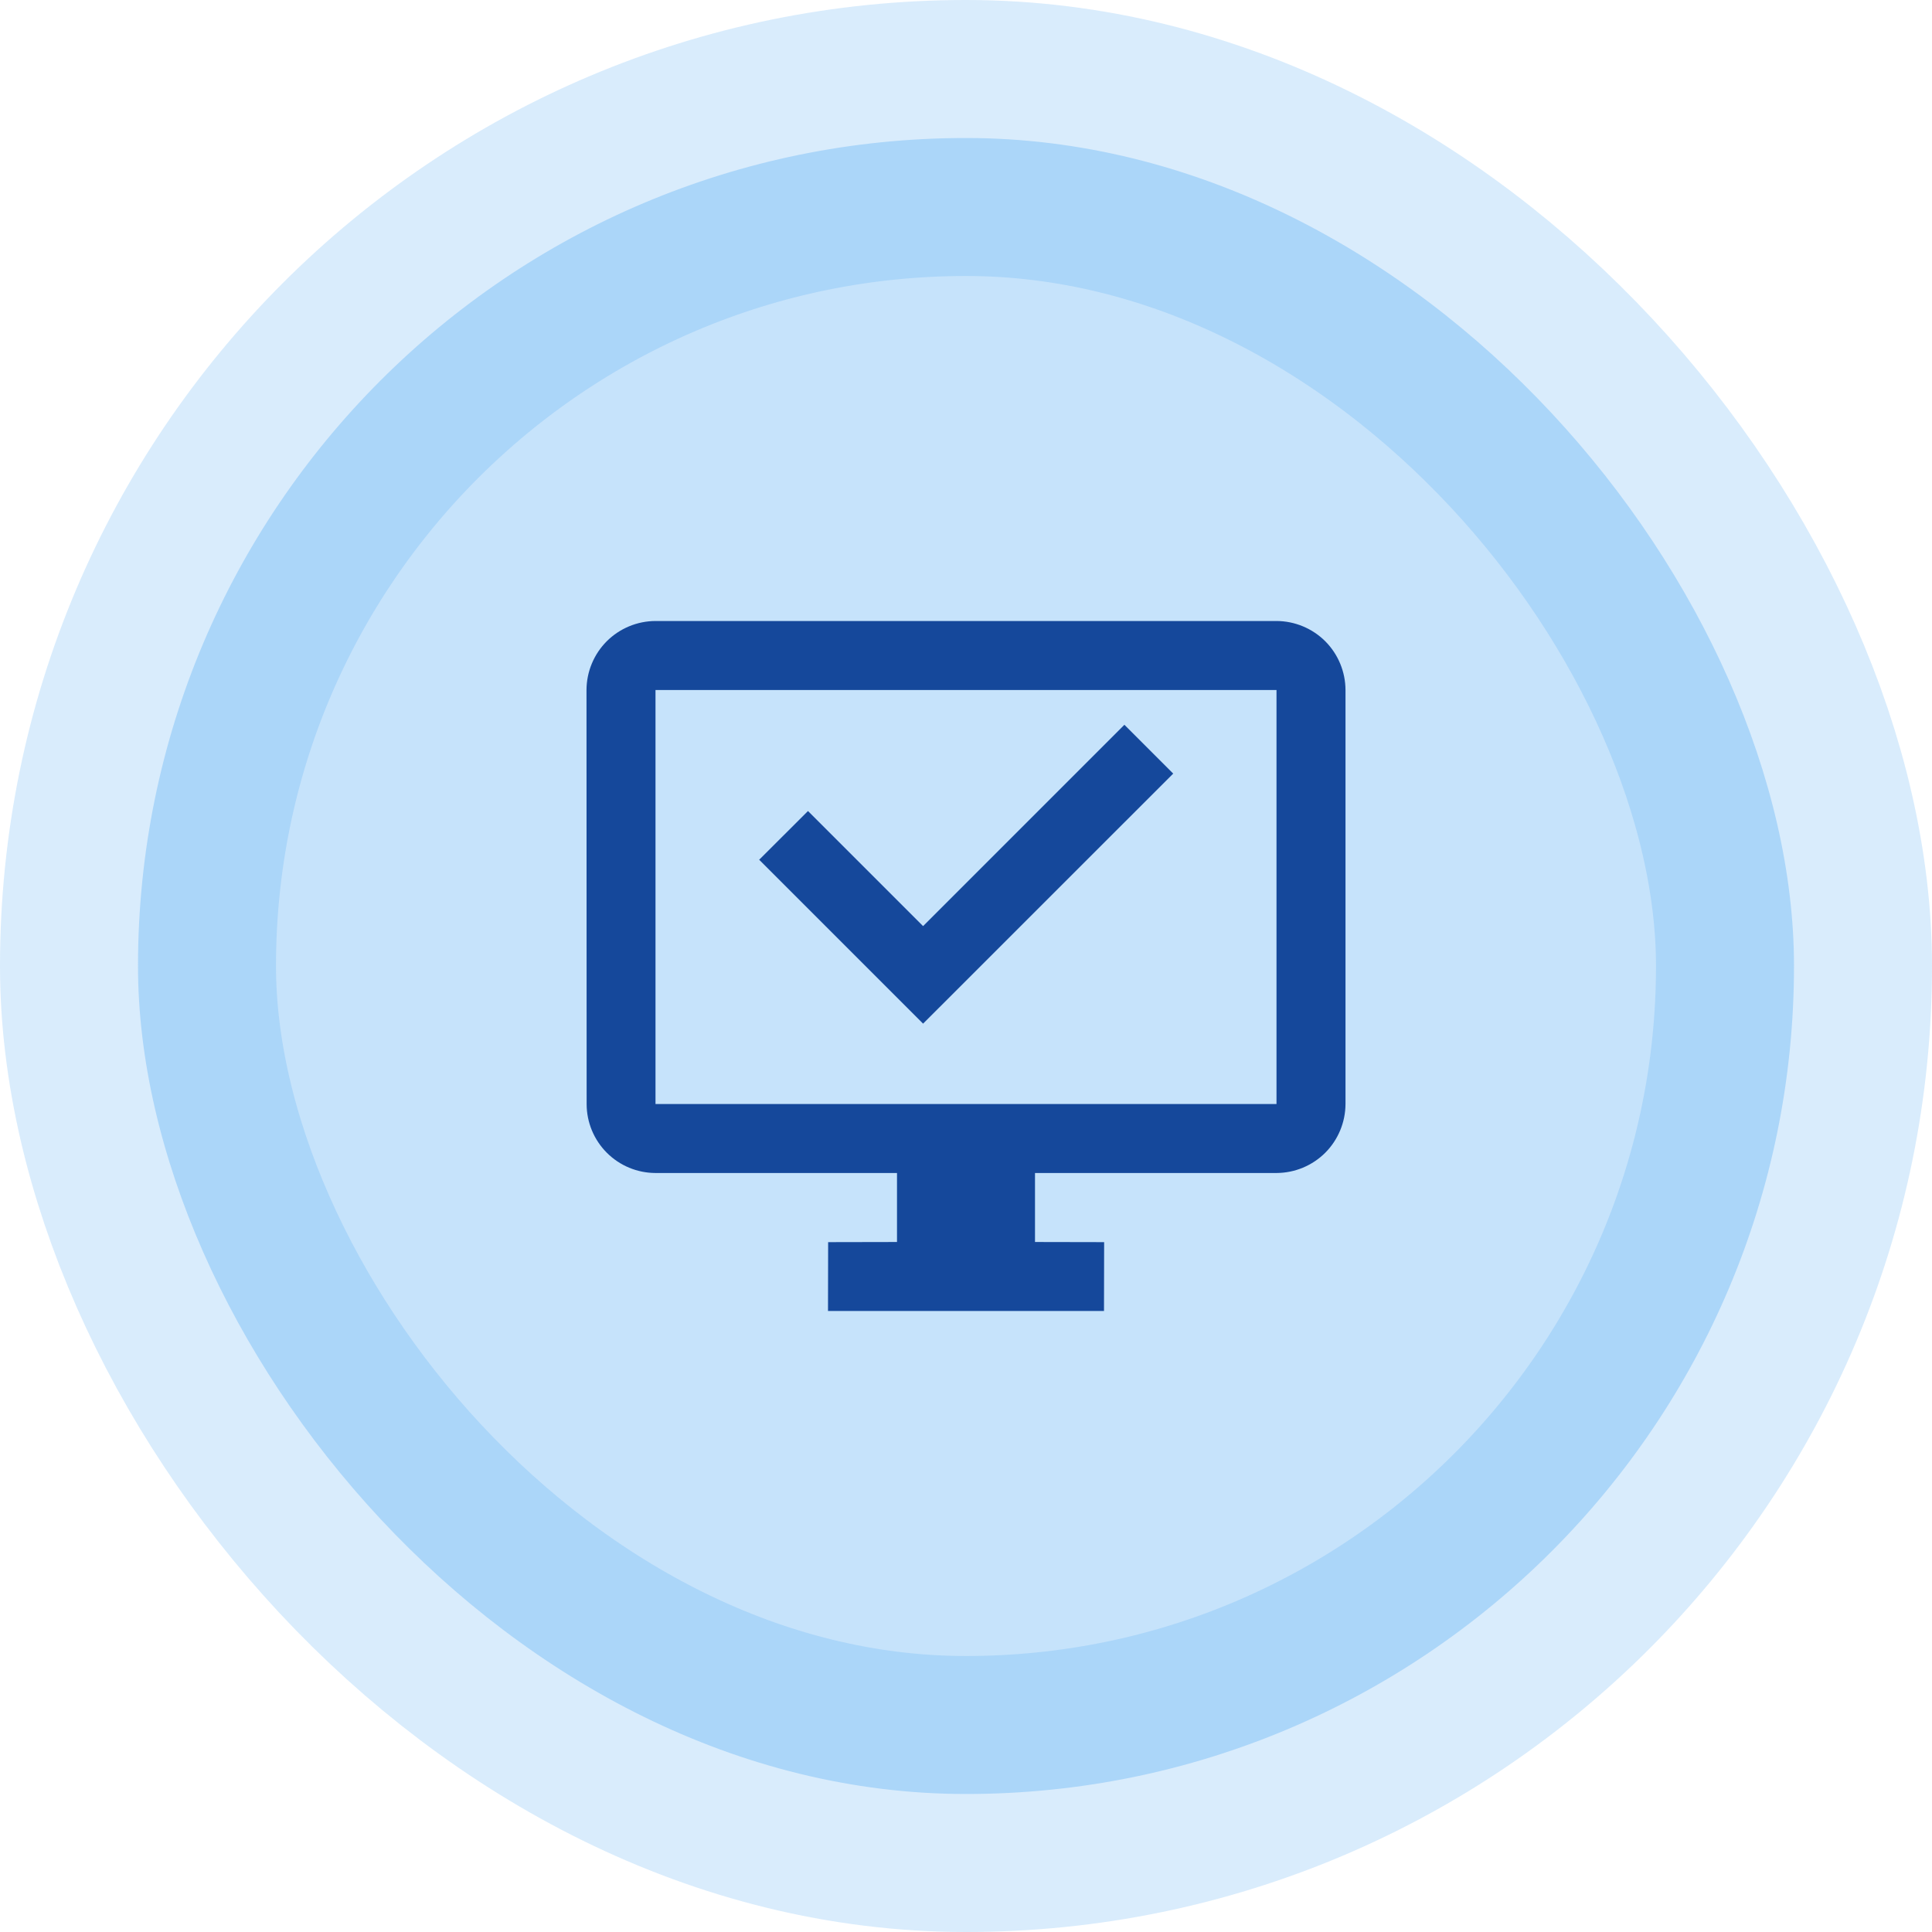
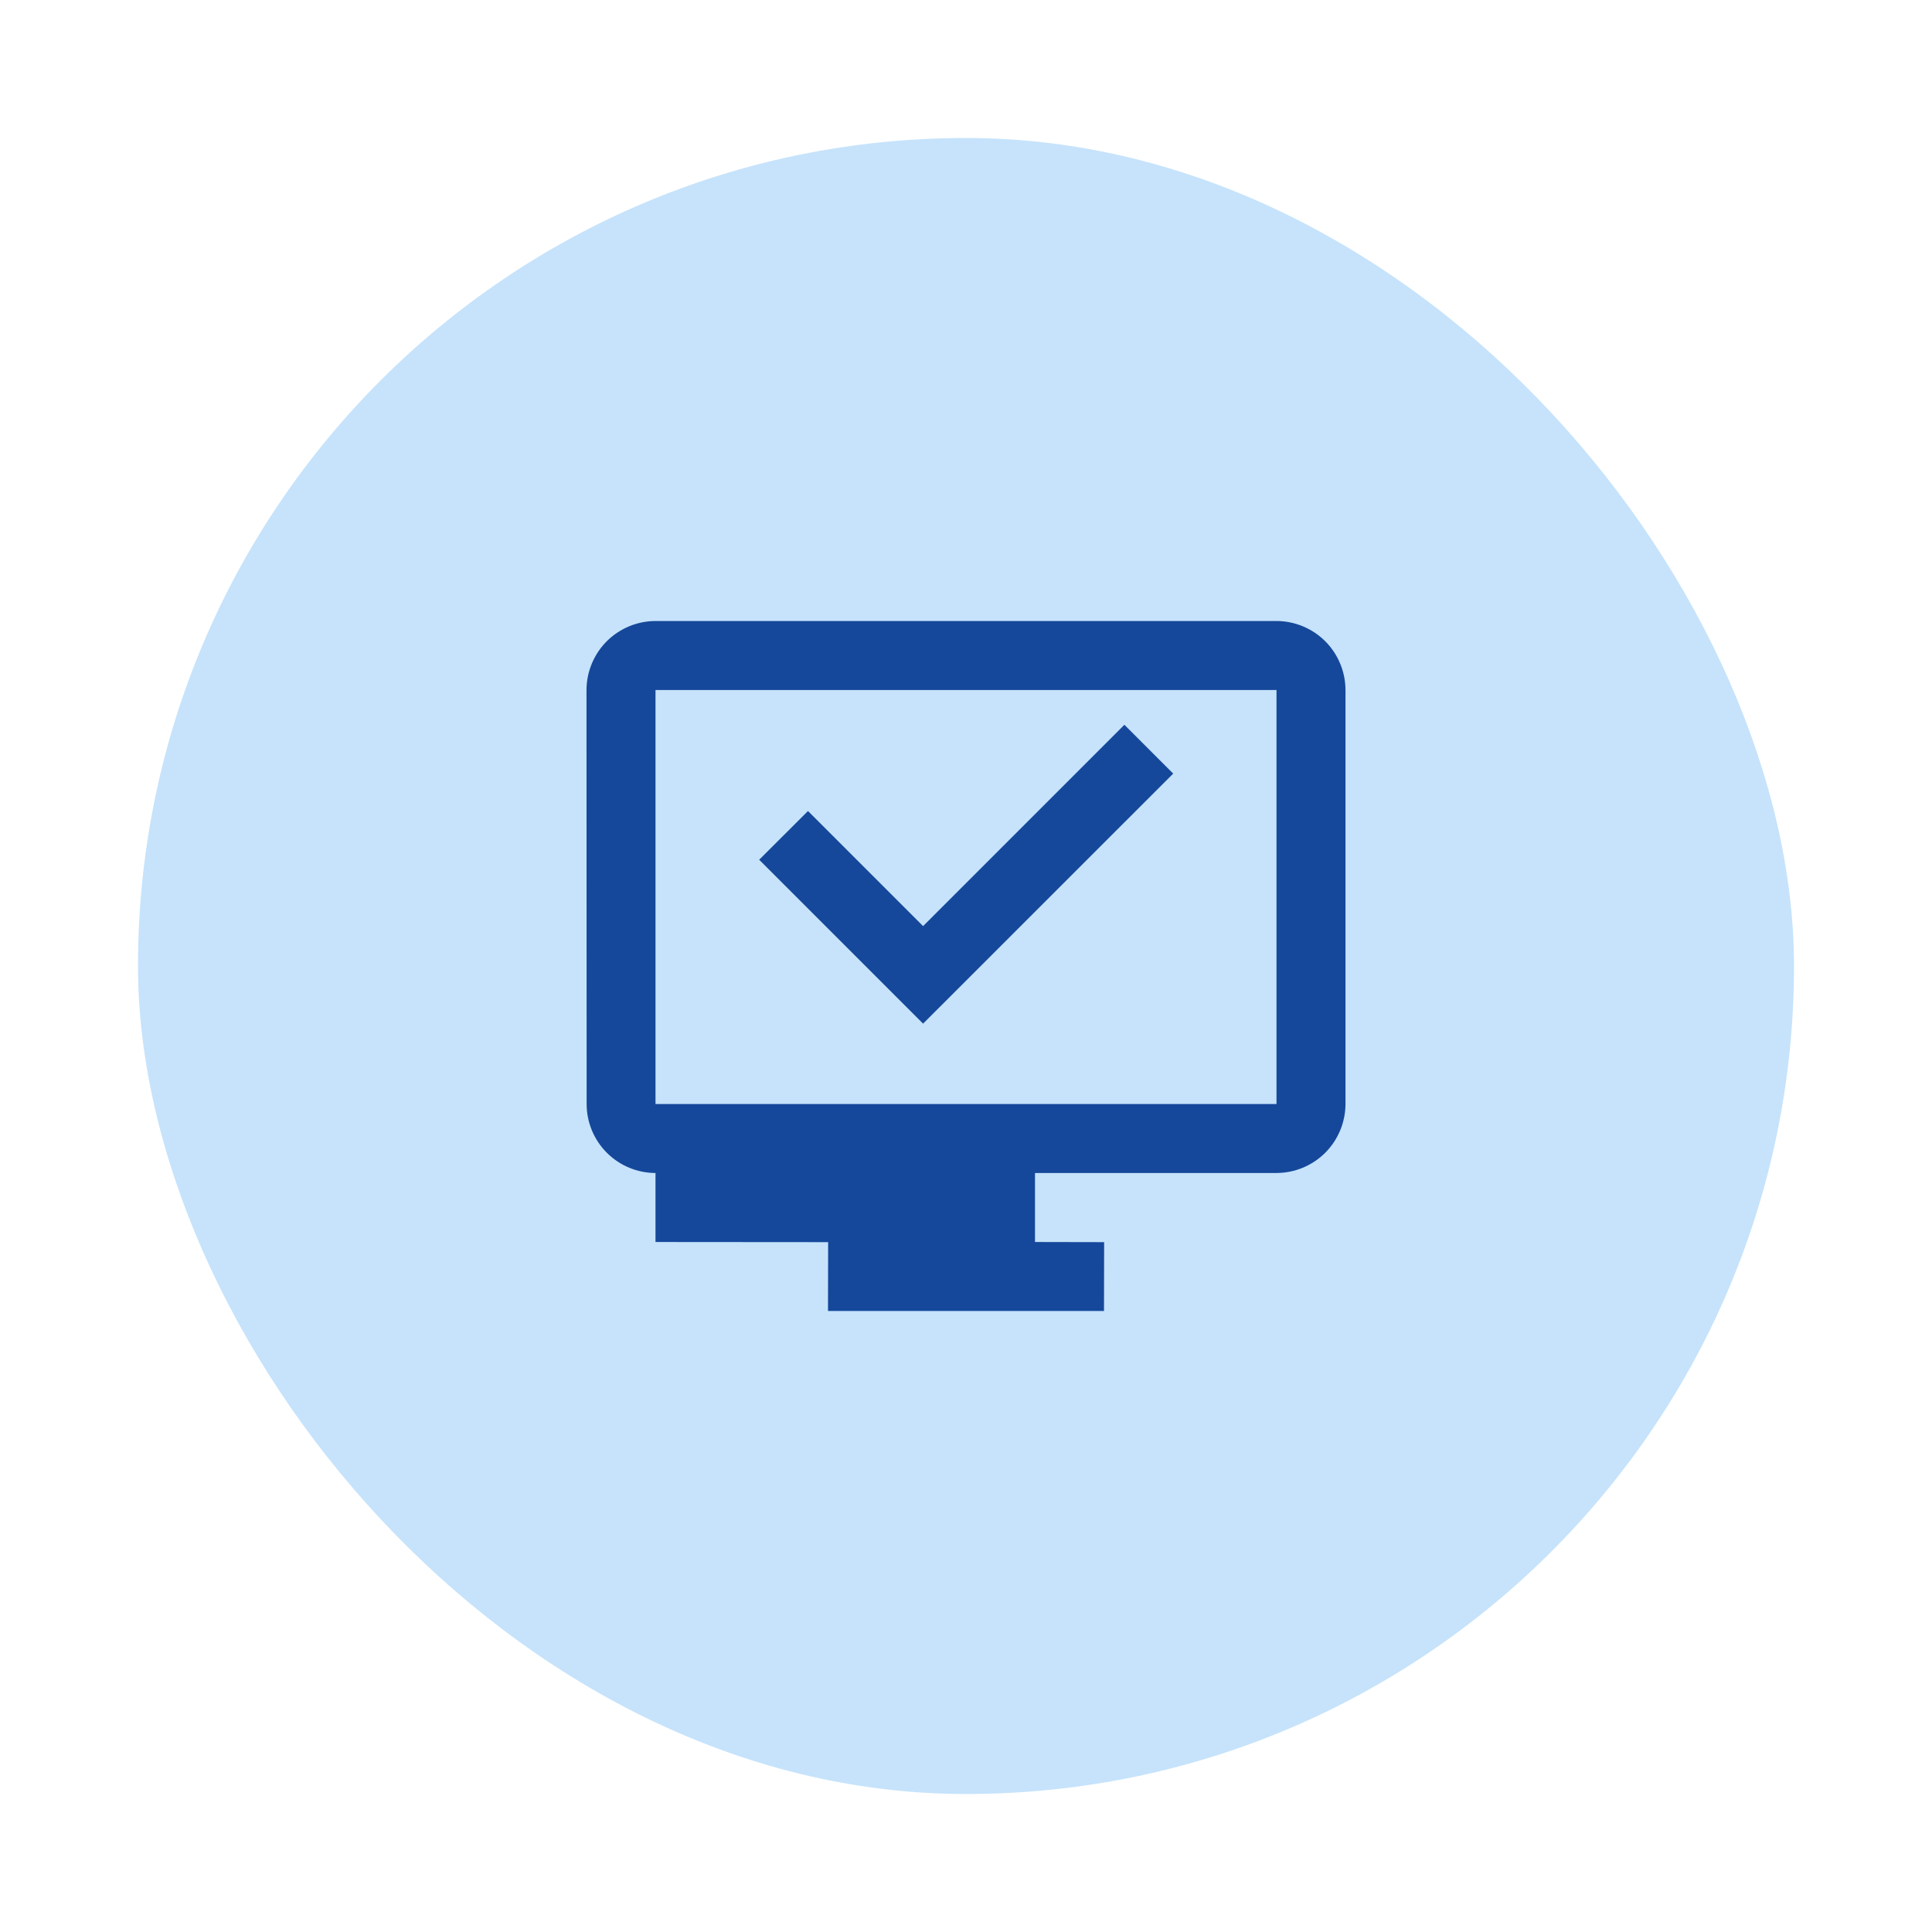
<svg xmlns="http://www.w3.org/2000/svg" width="56" height="56" viewBox="0 0 56 56" fill="none">
  <rect x="4" y="4" width="48" height="48" rx="24" fill="#41A0F1" fill-opacity="0.3" />
-   <rect x="4" y="4" width="48" height="48" rx="24" stroke="#41A0F1" stroke-opacity="0.2" stroke-width="8" />
  <path d="M22.005 24.92L23.42 23.508L26.756 26.844L32.591 21.008L34.006 22.423L26.756 29.671L22.005 24.92Z" fill="#15489B" />
-   <path d="M37 18H19C18.47 18.002 17.962 18.213 17.587 18.587C17.213 18.962 17.002 19.47 17 20L17.004 32.004C17.005 32.533 17.216 33.04 17.59 33.414C17.964 33.788 18.471 33.999 19 34H26V36L24.004 36.004L24 38H32L32.004 36.004L30 36V34H37C37.53 33.998 38.038 33.787 38.413 33.413C38.787 33.038 38.998 32.53 39 32V20C38.998 19.47 38.787 18.962 38.413 18.587C38.038 18.213 37.53 18.002 37 18ZM37 32H19V20H37V32Z" fill="#15489B" />
+   <path d="M37 18H19C18.47 18.002 17.962 18.213 17.587 18.587C17.213 18.962 17.002 19.47 17 20L17.004 32.004C17.005 32.533 17.216 33.04 17.59 33.414C17.964 33.788 18.471 33.999 19 34V36L24.004 36.004L24 38H32L32.004 36.004L30 36V34H37C37.53 33.998 38.038 33.787 38.413 33.413C38.787 33.038 38.998 32.53 39 32V20C38.998 19.47 38.787 18.962 38.413 18.587C38.038 18.213 37.53 18.002 37 18ZM37 32H19V20H37V32Z" fill="#15489B" />
</svg>